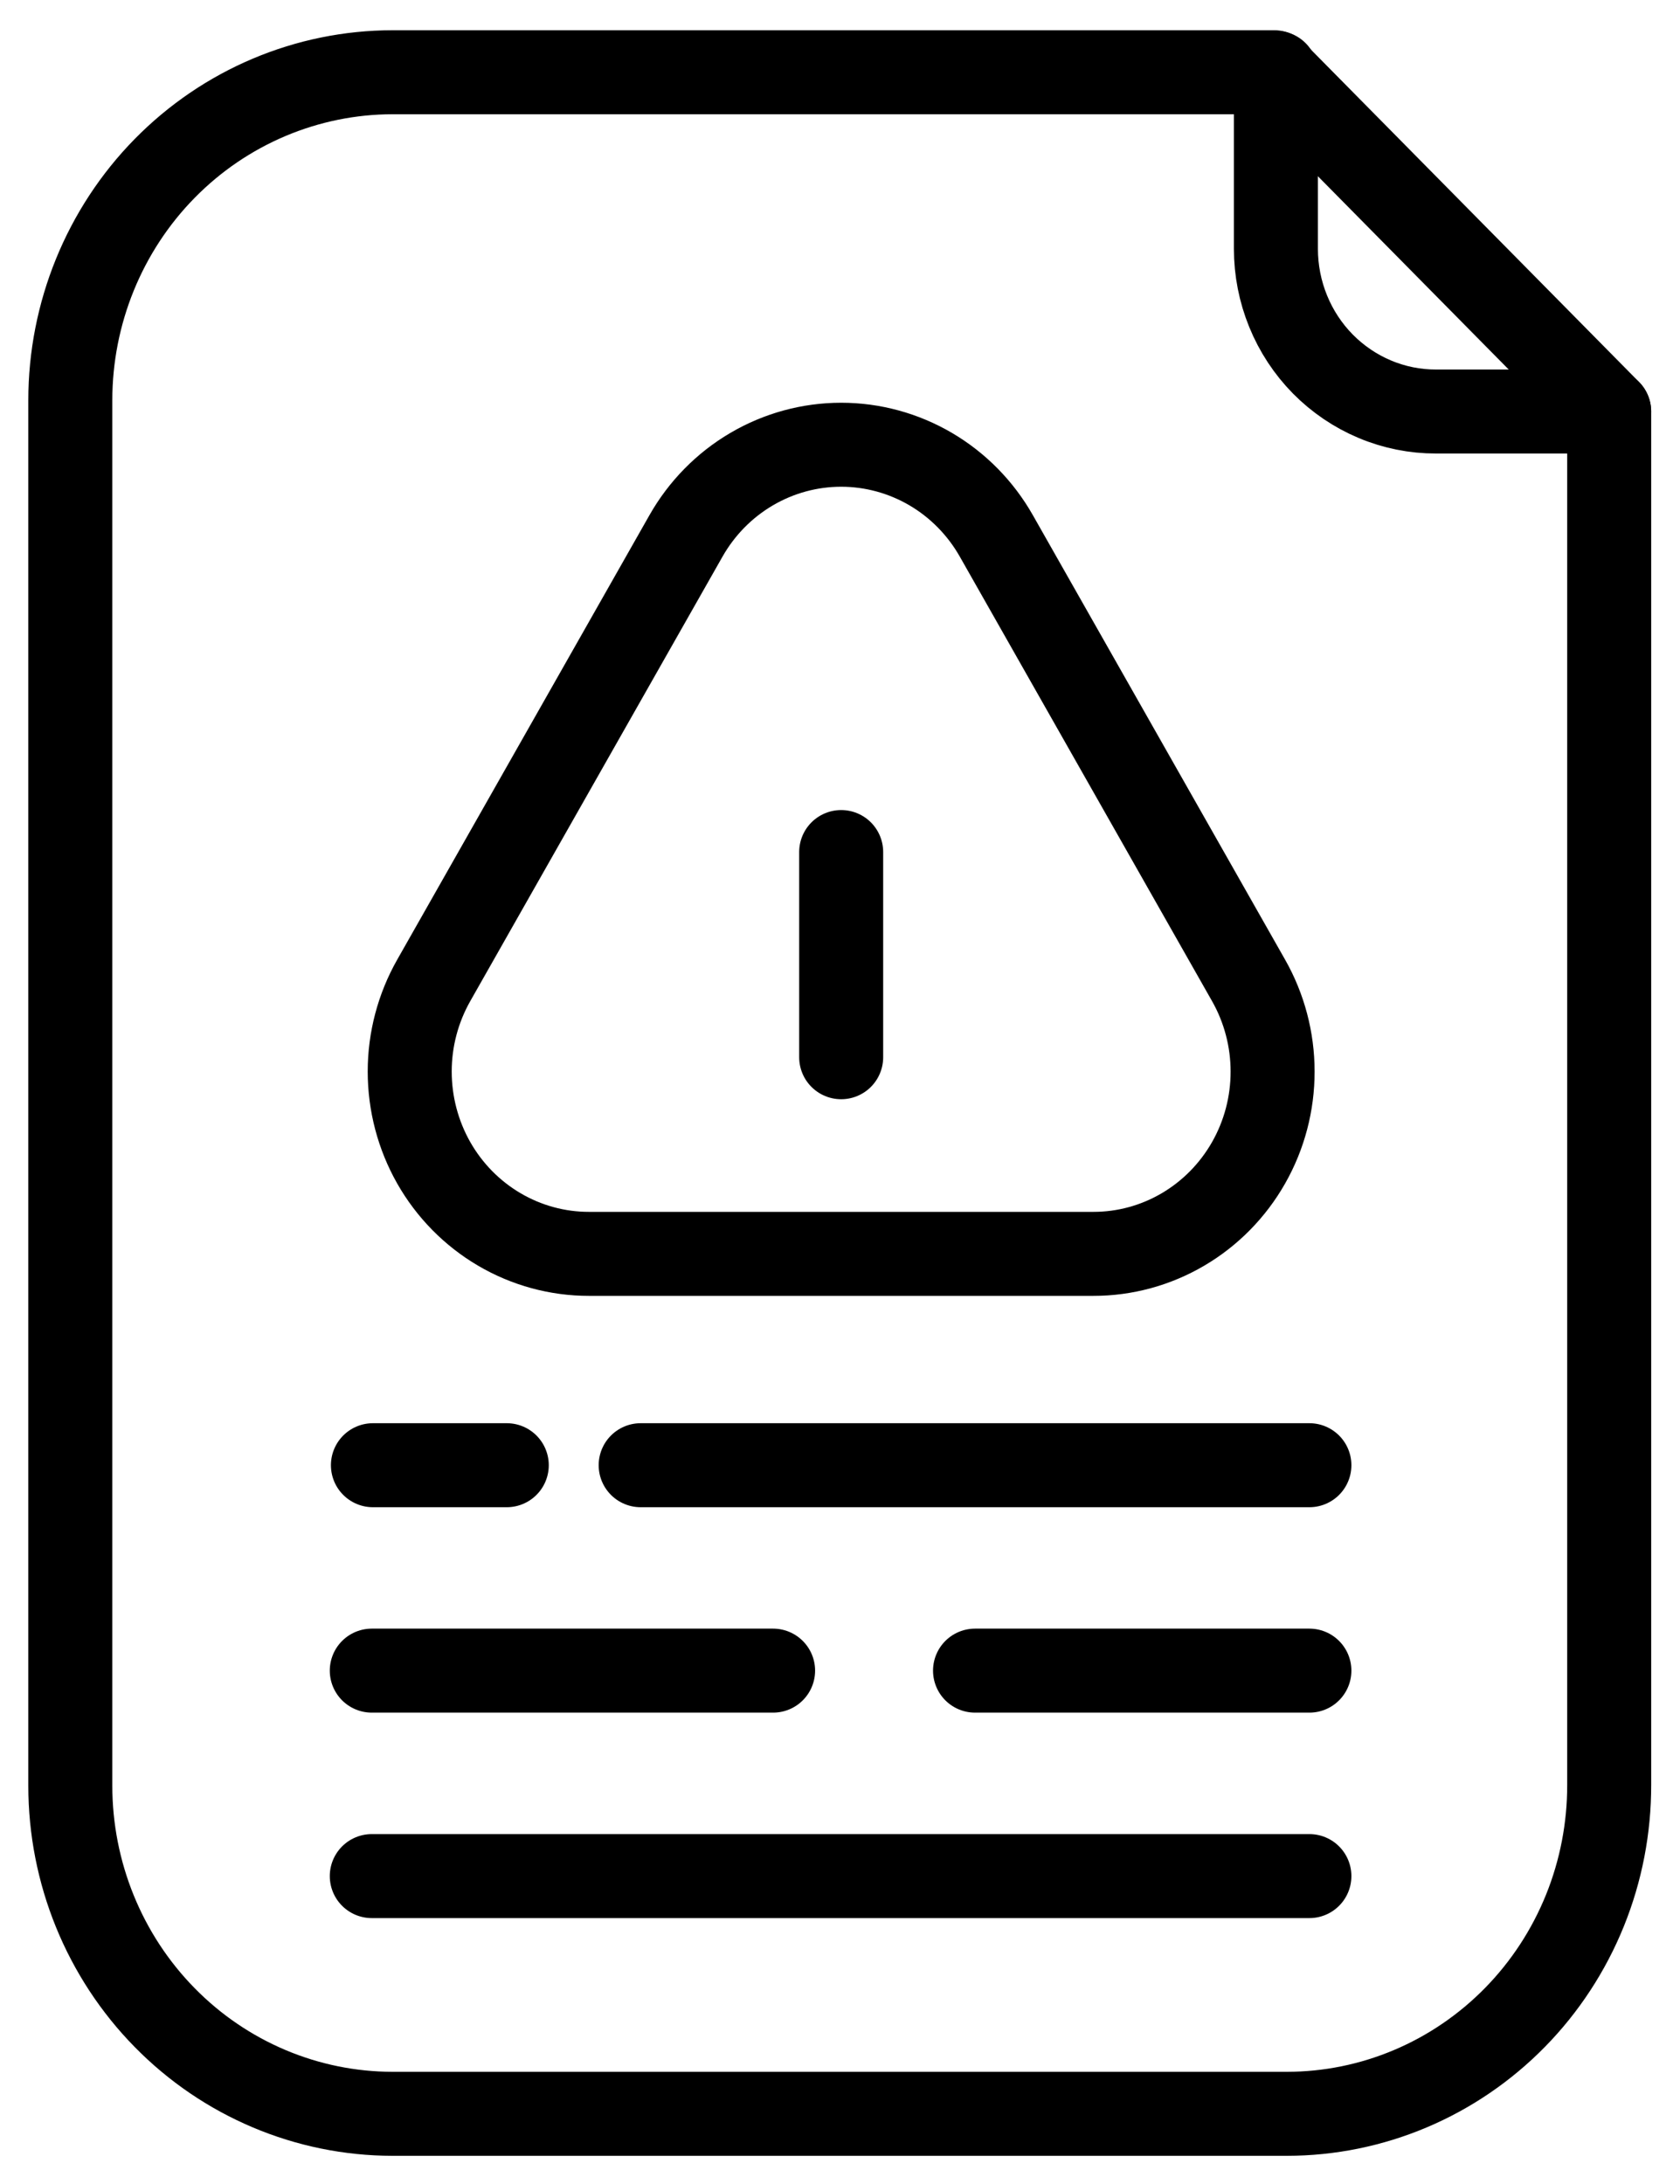
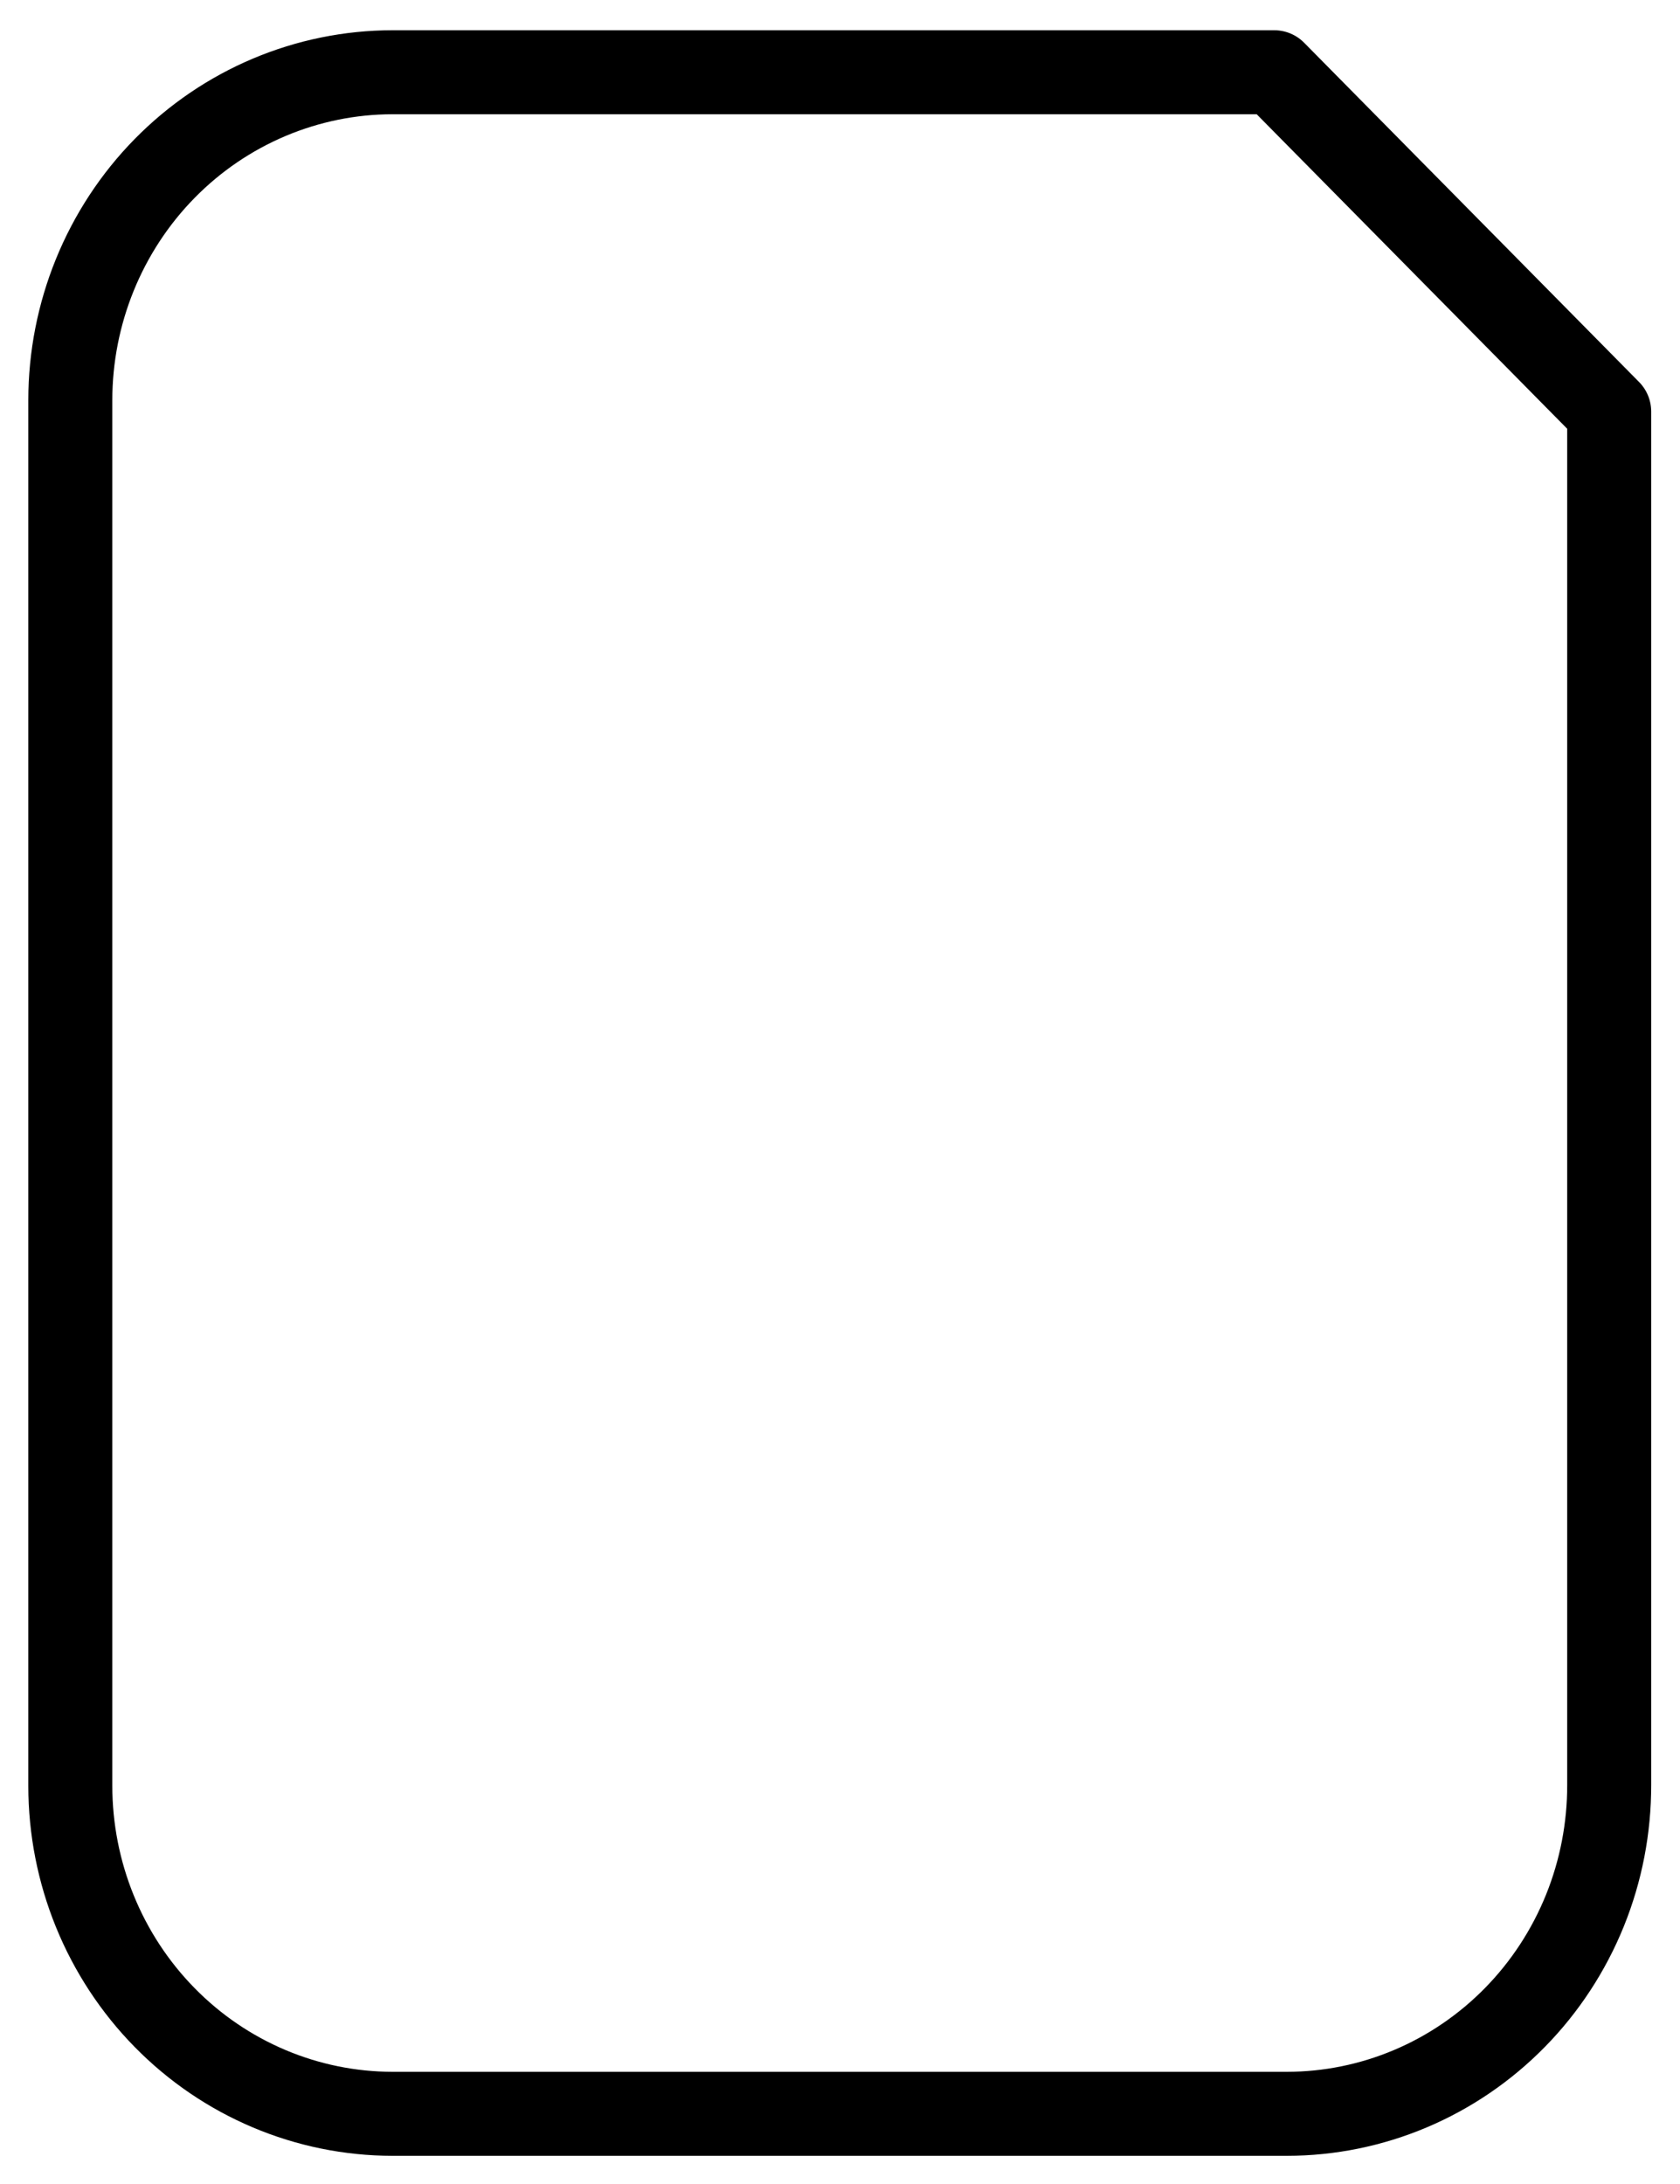
<svg xmlns="http://www.w3.org/2000/svg" width="40" height="52" viewBox="0 0 40 52" fill="none">
  <path d="M38.314 42.495C38.316 43.523 38.12 44.54 37.736 45.49C37.351 46.44 36.787 47.303 36.074 48.031C35.361 48.758 34.515 49.336 33.583 49.73C32.65 50.125 31.651 50.328 30.641 50.329H9.347C7.311 50.327 5.359 49.503 3.921 48.038C2.482 46.573 1.674 44.587 1.674 42.516V9.532C1.674 7.462 2.482 5.475 3.921 4.01C5.359 2.546 7.311 1.722 9.347 1.72H30.339L38.314 9.798V42.495Z" stroke="black" stroke-width="2" stroke-linecap="round" stroke-linejoin="round" />
-   <path d="M38.313 9.798H34.192C33.691 9.799 33.196 9.7 32.733 9.505C32.271 9.311 31.851 9.026 31.496 8.667C31.142 8.307 30.861 7.88 30.67 7.41C30.478 6.94 30.379 6.436 30.379 5.927V1.734M31.176 44.669H8.852M8.852 39.777H18.407M23.215 39.777H31.176M8.879 34.886H12.066M15.254 34.886H31.176M20.028 20.287V25.172M29.727 23.341L23.723 12.761C23.349 12.101 22.81 11.552 22.162 11.171C21.513 10.79 20.777 10.589 20.028 10.589C19.278 10.589 18.542 10.79 17.894 11.171C17.245 11.552 16.706 12.101 16.332 12.761L10.328 23.341C9.953 24.001 9.755 24.75 9.755 25.512C9.755 26.275 9.952 27.024 10.326 27.684C10.701 28.344 11.24 28.892 11.889 29.273C12.538 29.654 13.275 29.855 14.024 29.854H26.031C26.781 29.855 27.517 29.654 28.166 29.273C28.815 28.892 29.354 28.344 29.729 27.684C30.104 27.024 30.301 26.275 30.3 25.512C30.3 24.75 30.102 24.001 29.727 23.341Z" stroke="black" stroke-width="2" stroke-linecap="round" stroke-linejoin="round" />
</svg>